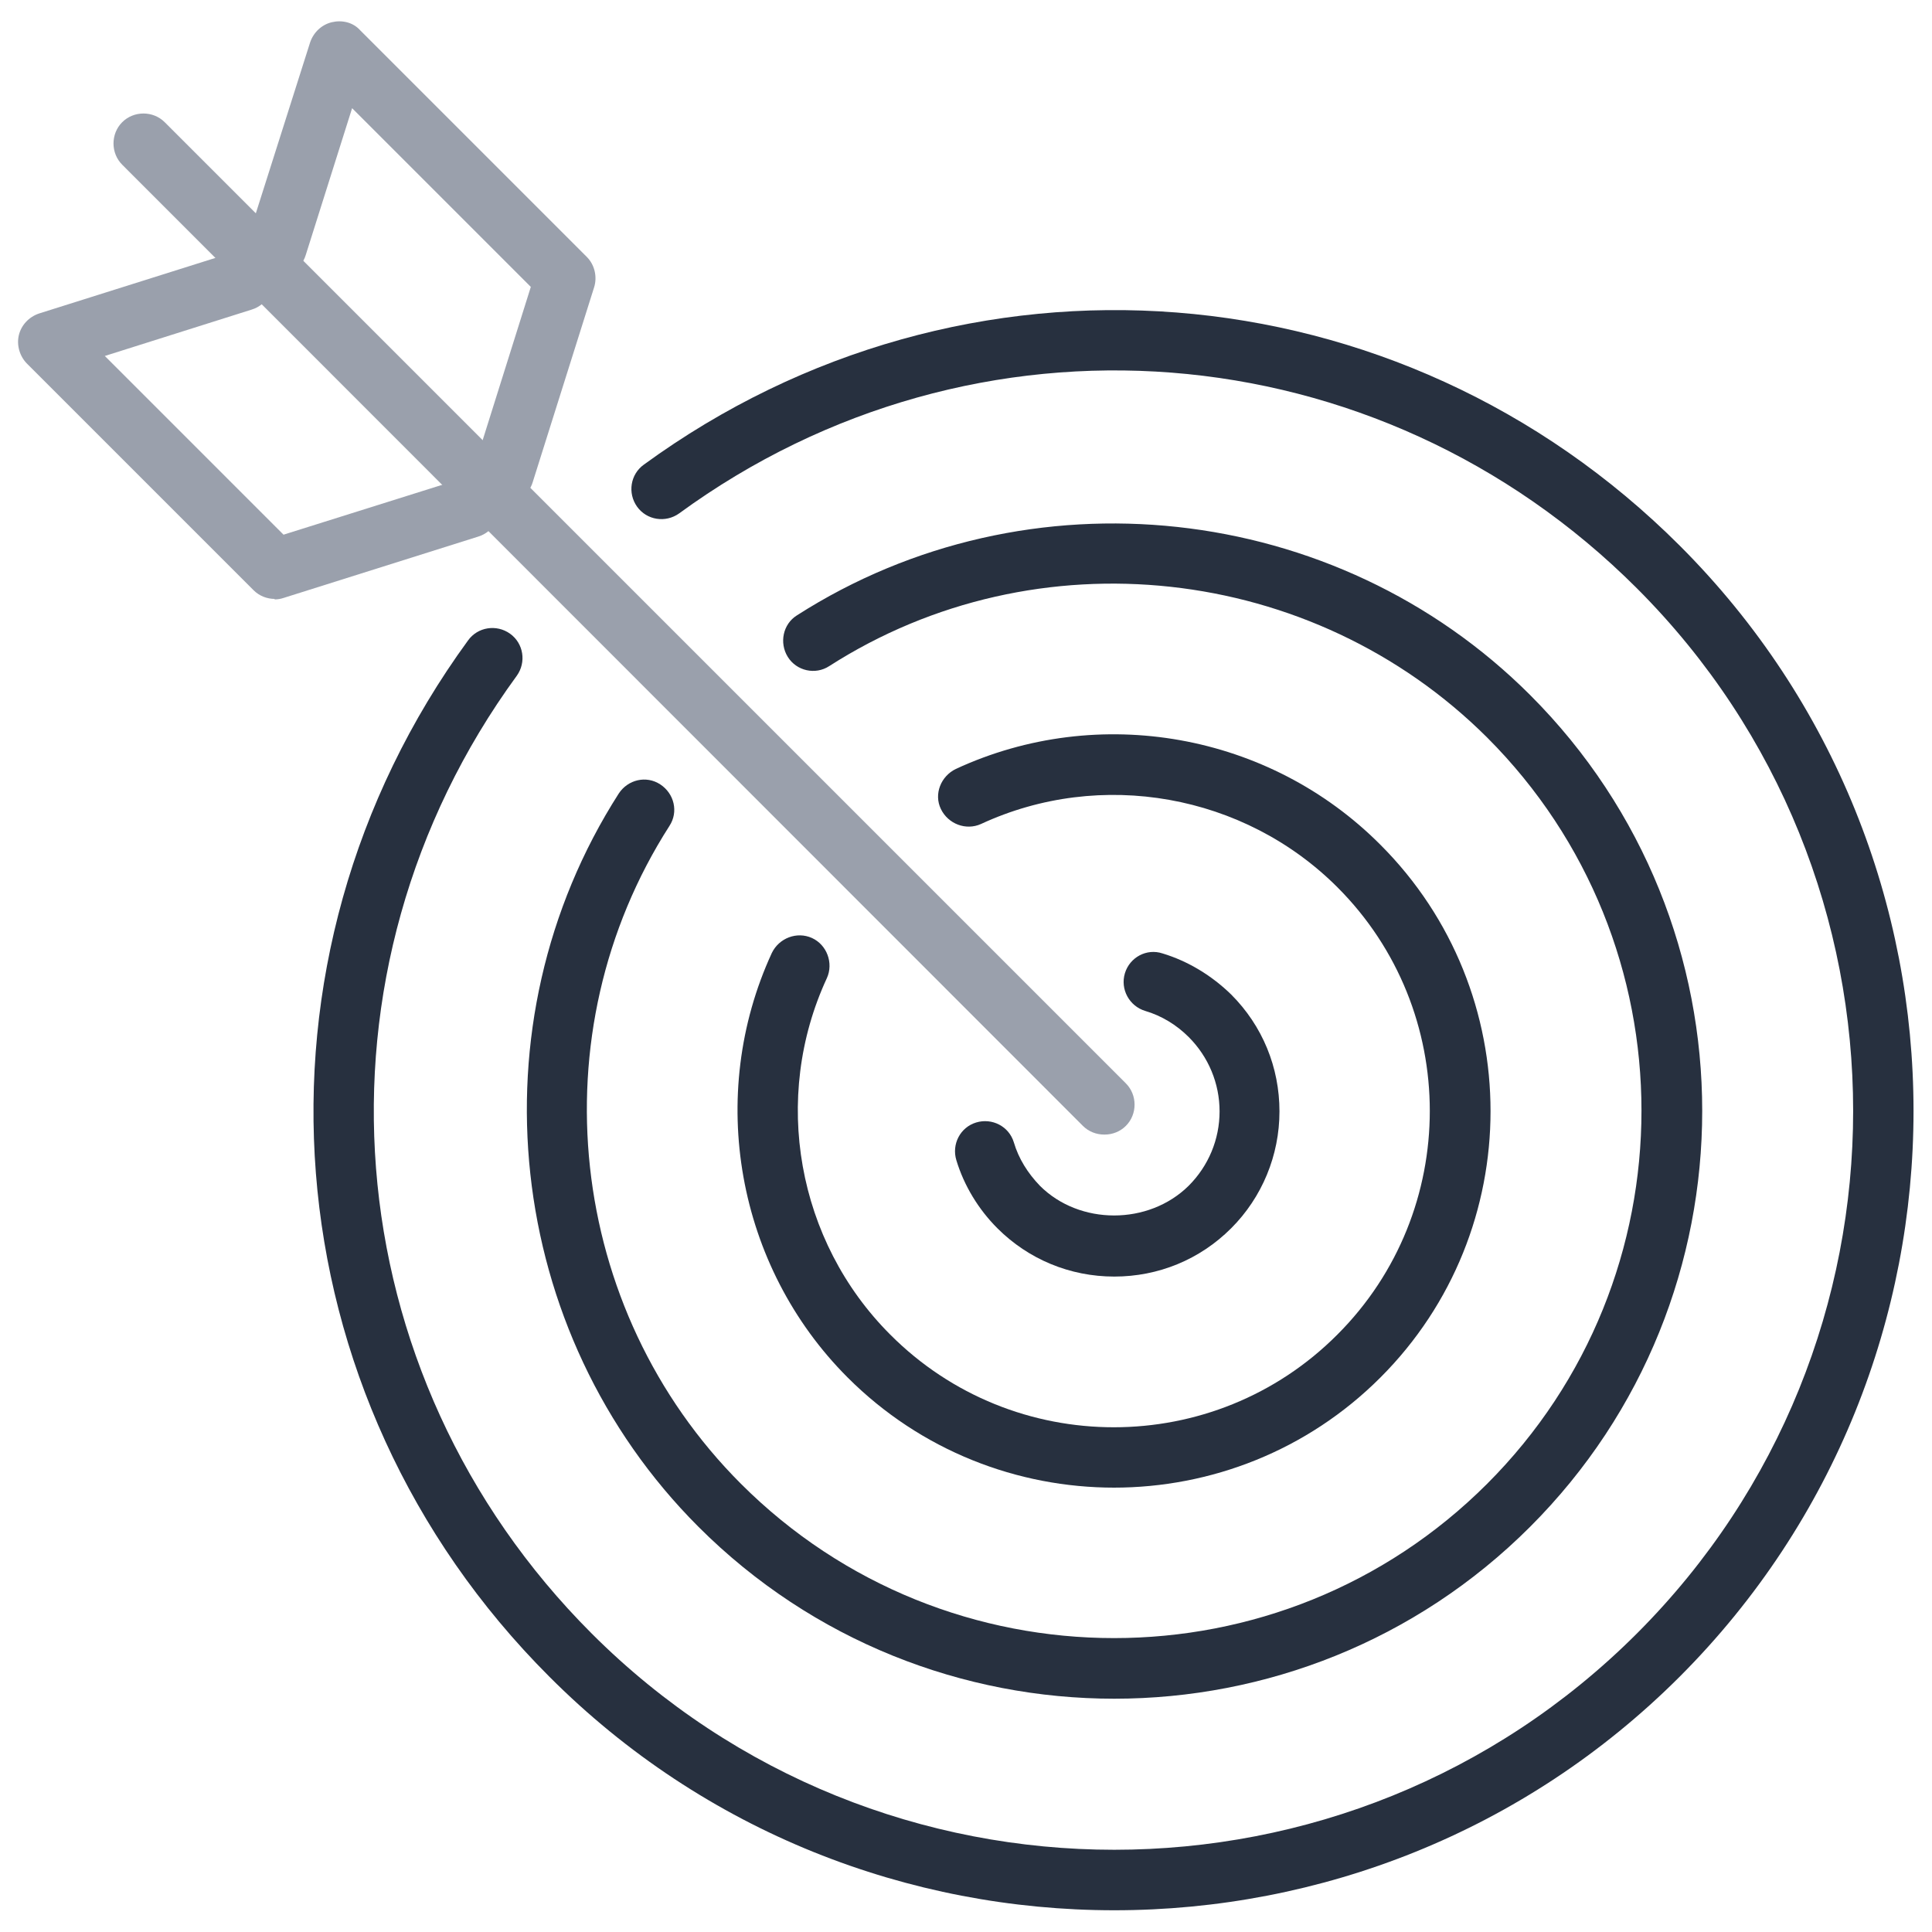
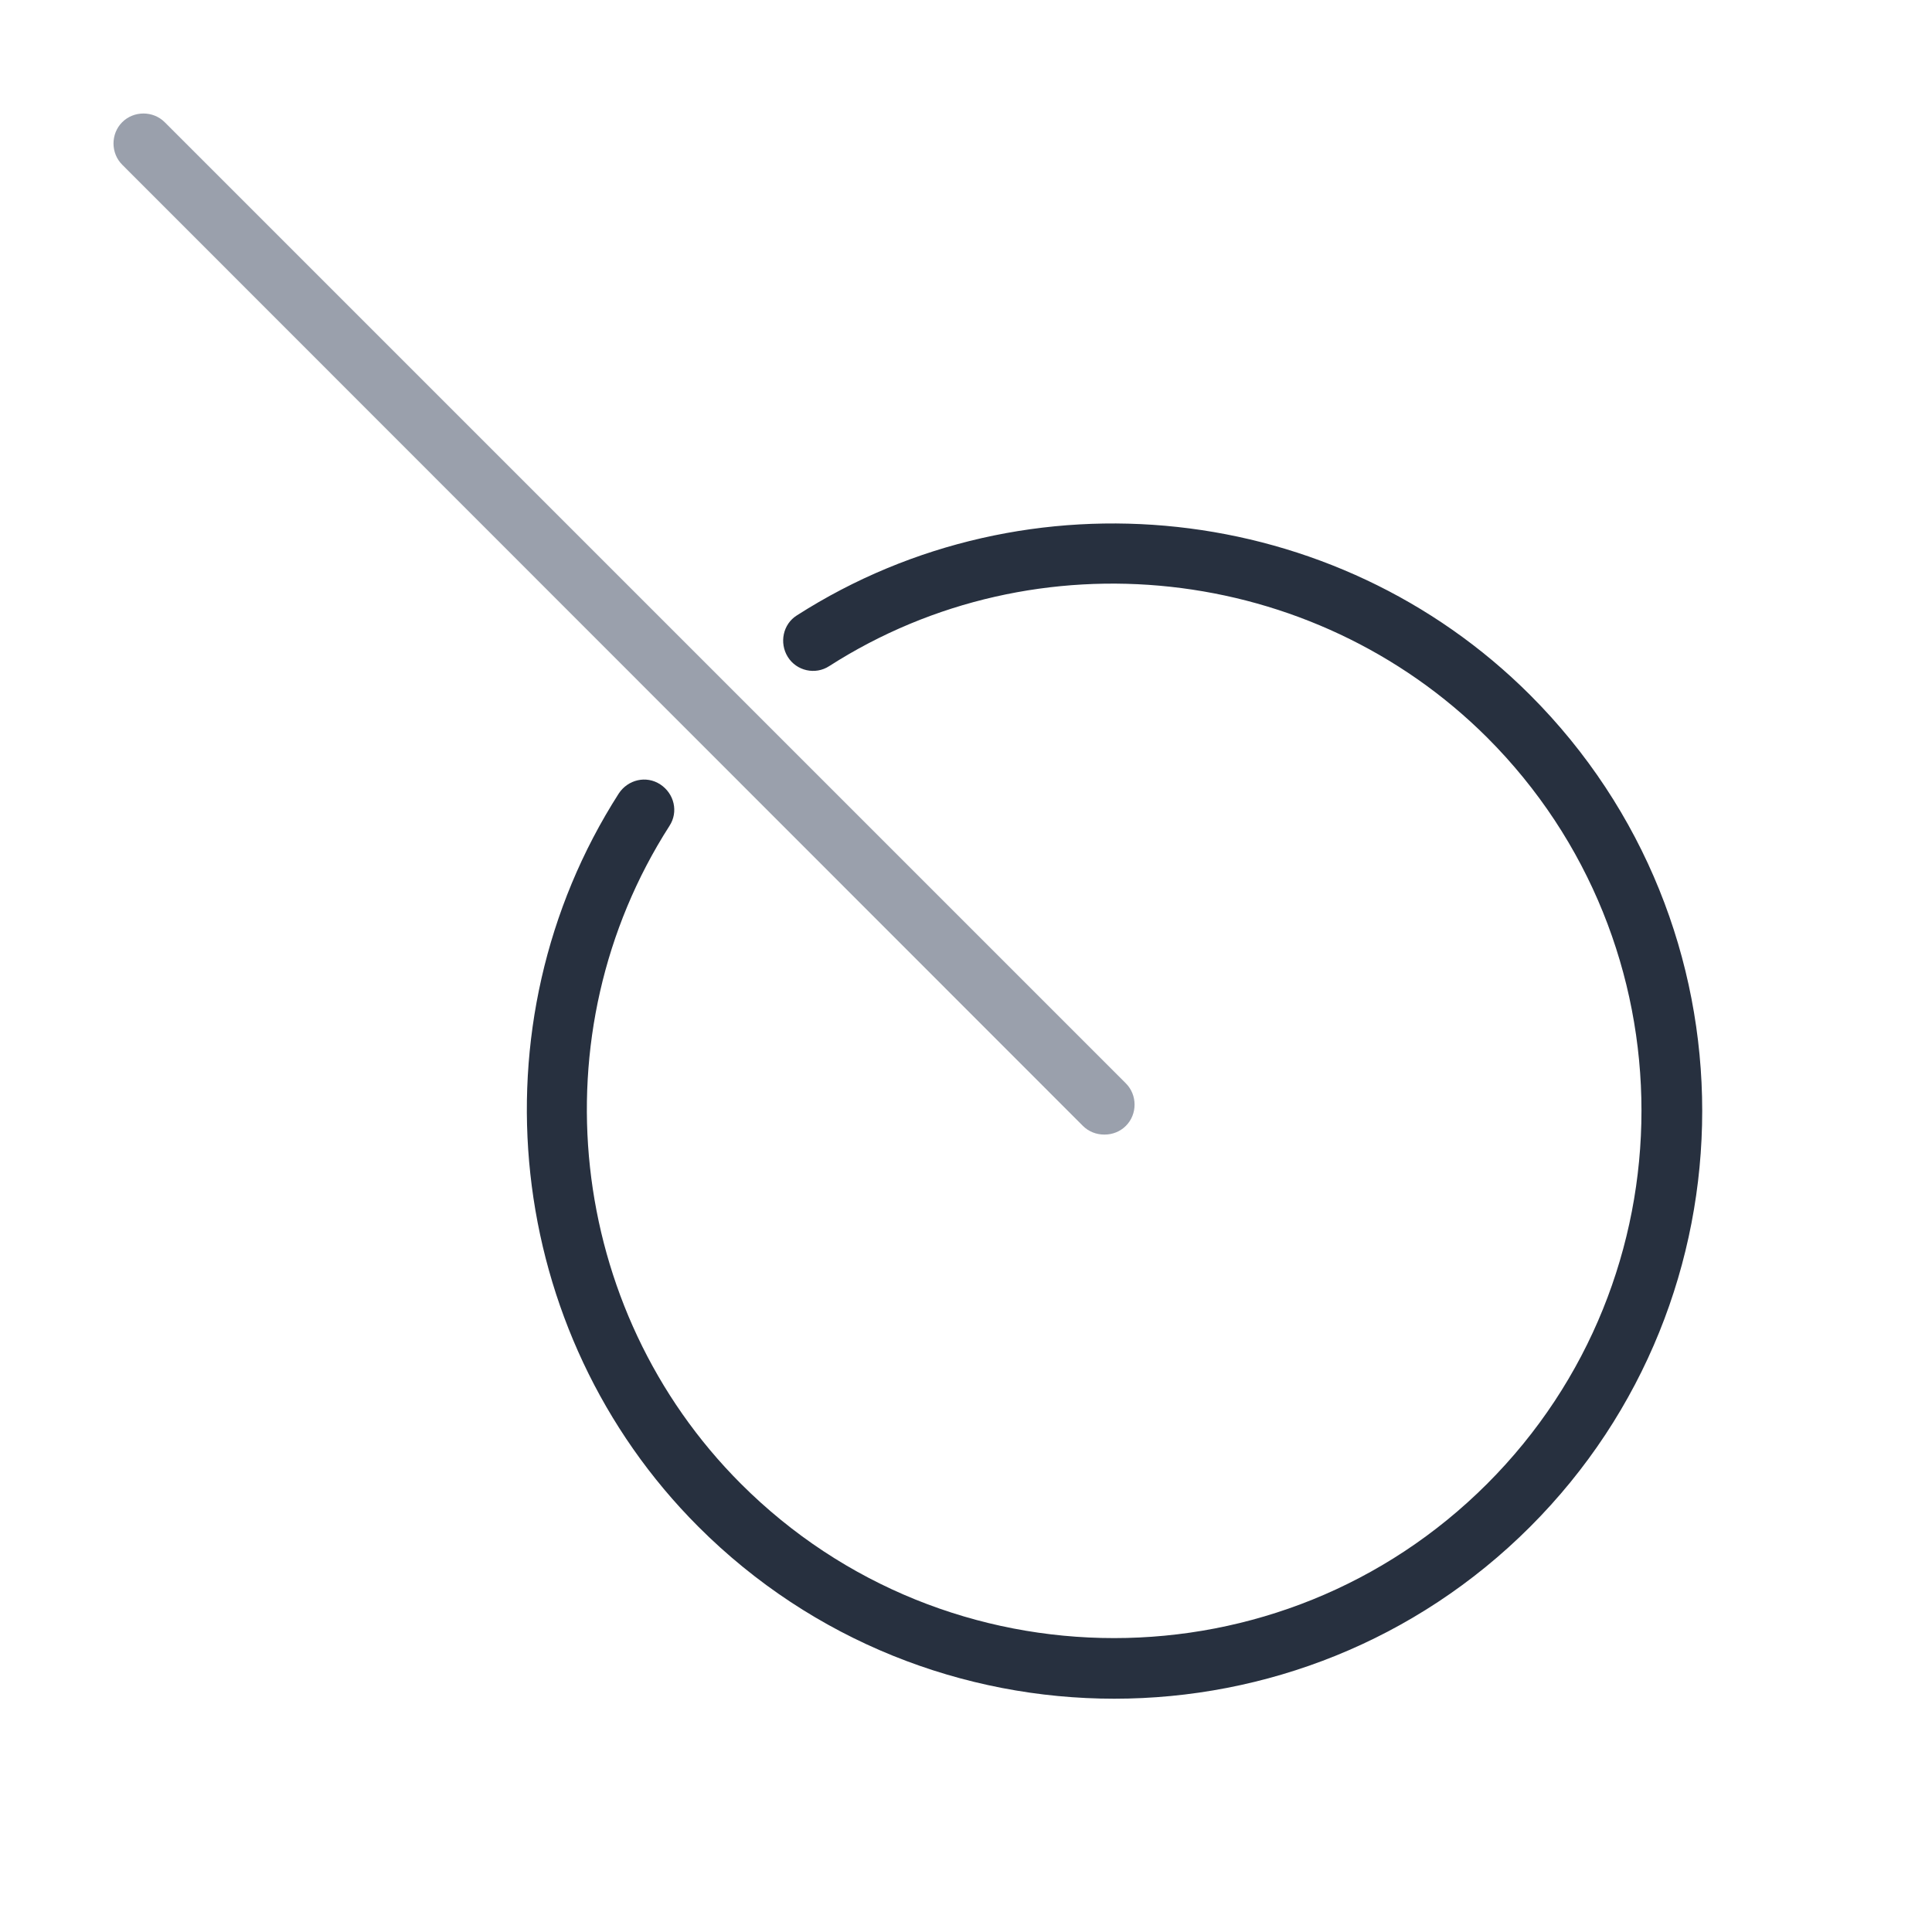
<svg xmlns="http://www.w3.org/2000/svg" id="Layer_1" width="40" height="40" viewBox="0 0 40 40">
-   <path d="m23.07,39.55c-4.24,0-8.48-1.61-11.7-4.84-5.81-5.81-6.51-14.83-1.68-21.45.2-.28.59-.34.87-.14.28.2.34.59.14.87-4.47,6.12-3.82,14.46,1.55,19.83,5.97,5.97,15.67,5.97,21.64,0,5.97-5.97,5.97-15.67,0-21.64-5.37-5.37-13.71-6.02-19.83-1.55-.28.2-.67.14-.87-.14-.2-.28-.14-.67.14-.87,6.62-4.83,15.64-4.13,21.45,1.68,6.45,6.45,6.45,16.95,0,23.41-3.23,3.23-7.47,4.84-11.71,4.84Z" fill="#27303f" />
  <path d="m23.07,35.17c-3.12,0-6.24-1.19-8.61-3.56-4.02-4.02-4.71-10.4-1.65-15.18.19-.29.57-.38.86-.19.29.19.38.57.19.86-2.75,4.29-2.13,10.01,1.48,13.62,4.26,4.26,11.19,4.26,15.45,0,4.26-4.26,4.26-11.19,0-15.45-3.61-3.6-9.33-4.23-13.62-1.48-.29.19-.68.1-.86-.19s-.1-.68.19-.86c4.78-3.06,11.16-2.37,15.18,1.65,4.75,4.75,4.75,12.47,0,17.22-2.37,2.37-5.49,3.56-8.61,3.56Z" fill="#27303f" />
-   <path d="m23.07,30.8c-2,0-4-.76-5.52-2.28-2.3-2.3-2.93-5.84-1.57-8.79.15-.31.52-.45.83-.31s.45.52.31.83c-1.15,2.48-.62,5.45,1.31,7.38,2.55,2.56,6.71,2.56,9.26,0,2.55-2.55,2.55-6.71,0-9.26-1.93-1.93-4.9-2.46-7.38-1.31-.31.14-.68,0-.83-.31-.15-.31,0-.68.31-.83,2.96-1.37,6.49-.74,8.79,1.57,3.04,3.04,3.04,7.99,0,11.03-1.52,1.52-3.52,2.28-5.52,2.28Z" fill="#27303f" />
-   <path d="m23.07,26.43c-.92,0-1.78-.36-2.42-1-.39-.39-.69-.88-.85-1.41-.1-.33.08-.68.41-.78.33-.1.68.08.78.41.1.34.29.64.54.9.82.82,2.25.82,3.08,0,.41-.41.64-.96.64-1.54s-.23-1.13-.64-1.54c-.25-.25-.56-.44-.9-.54-.33-.1-.52-.45-.42-.78s.45-.52.78-.41c.53.16,1.02.46,1.42.85.65.65,1,1.51,1,2.42s-.36,1.78-1,2.42c-.65.65-1.51,1-2.42,1Z" fill="#27303f" />
  <path d="m22.86,23.49c-.16,0-.32-.06-.44-.18L2.53,3.41c-.24-.24-.24-.64,0-.88s.64-.24.88,0l19.9,19.9c.24.24.24.64,0,.88-.12.12-.28.18-.44.18Z" fill="#9aa0ac" />
-   <path d="m5.69,12.4c-.16,0-.32-.06-.44-.18L.56,7.53c-.15-.15-.22-.38-.17-.59.05-.21.21-.38.42-.45l4.03-1.27c.33-.1.68.08.78.41.1.33-.08.68-.41.78l-3.04.96,3.7,3.7,3.66-1.15c.33-.1.68.08.78.41.1.33-.08.68-.41.78l-4.03,1.27c-.06.02-.12.03-.19.03Z" fill="#9aa0ac" />
-   <path d="m10.44,10.41c-.06,0-.12,0-.19-.03-.33-.1-.51-.45-.41-.78l1.15-3.66-3.7-3.7-.96,3.04c-.1.33-.45.51-.78.41-.33-.1-.51-.45-.41-.78L6.42.88c.07-.21.24-.37.45-.42.21-.05.44,0,.59.17l4.69,4.69c.16.16.22.41.15.63l-1.27,4.03c-.08.27-.33.44-.6.44Z" fill="#9aa0ac" />
</svg>